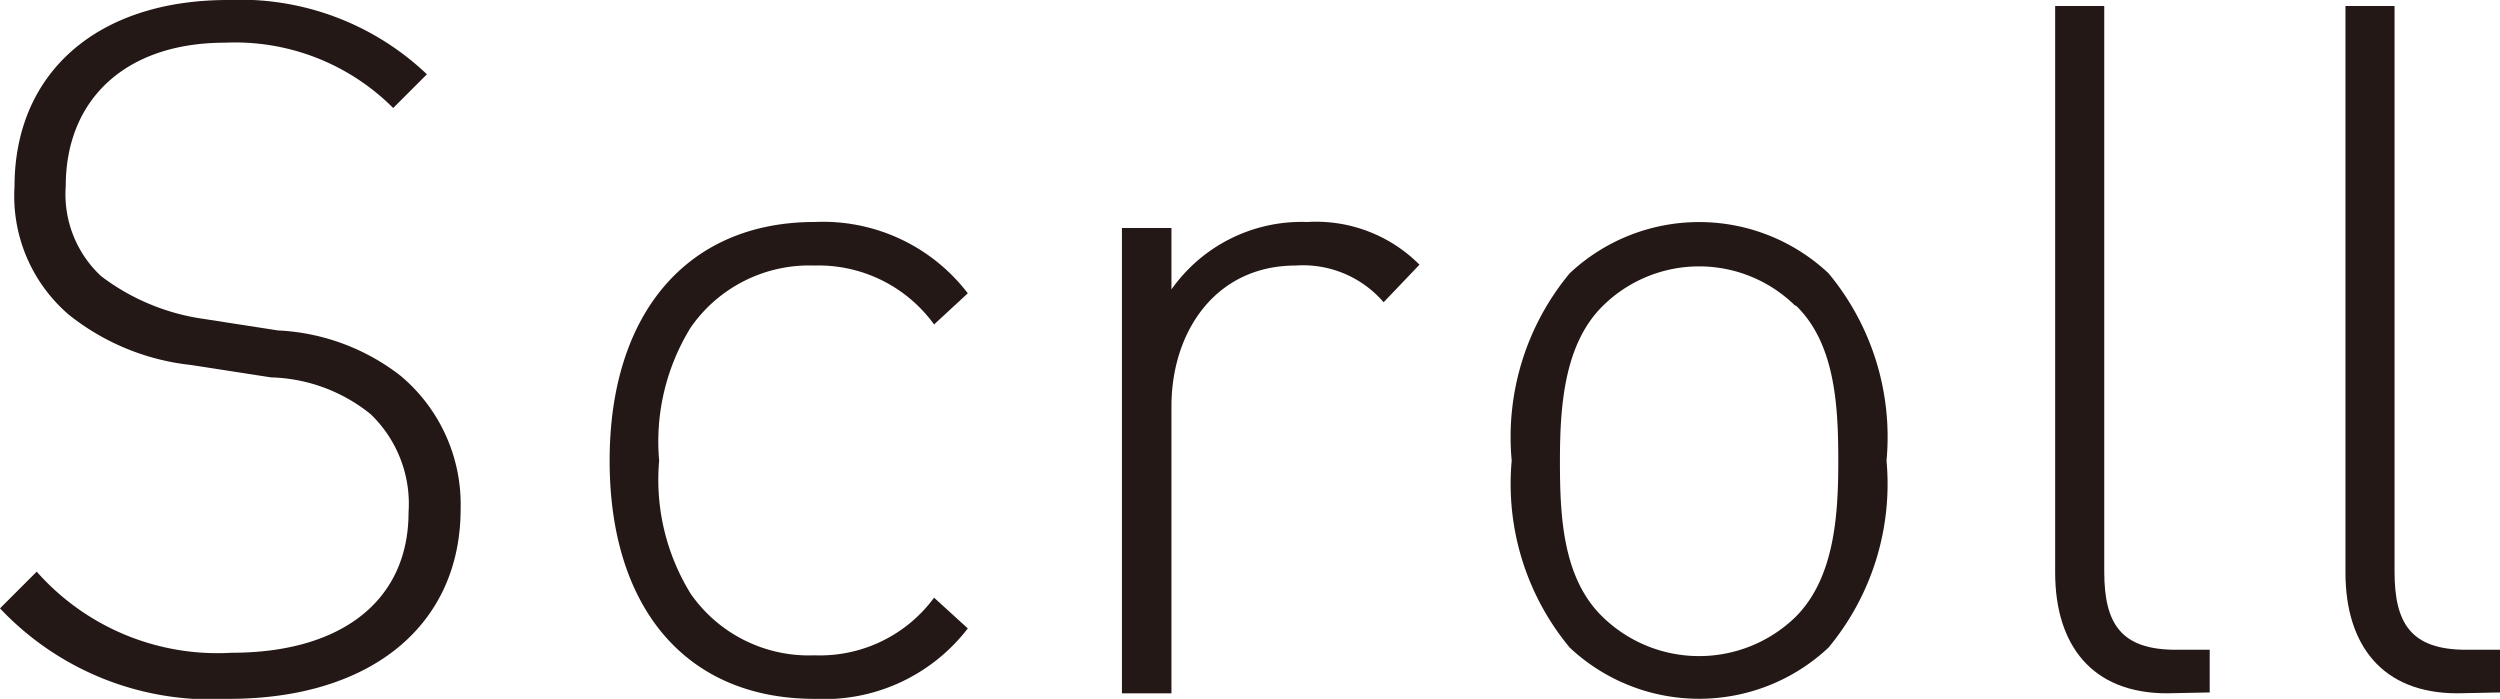
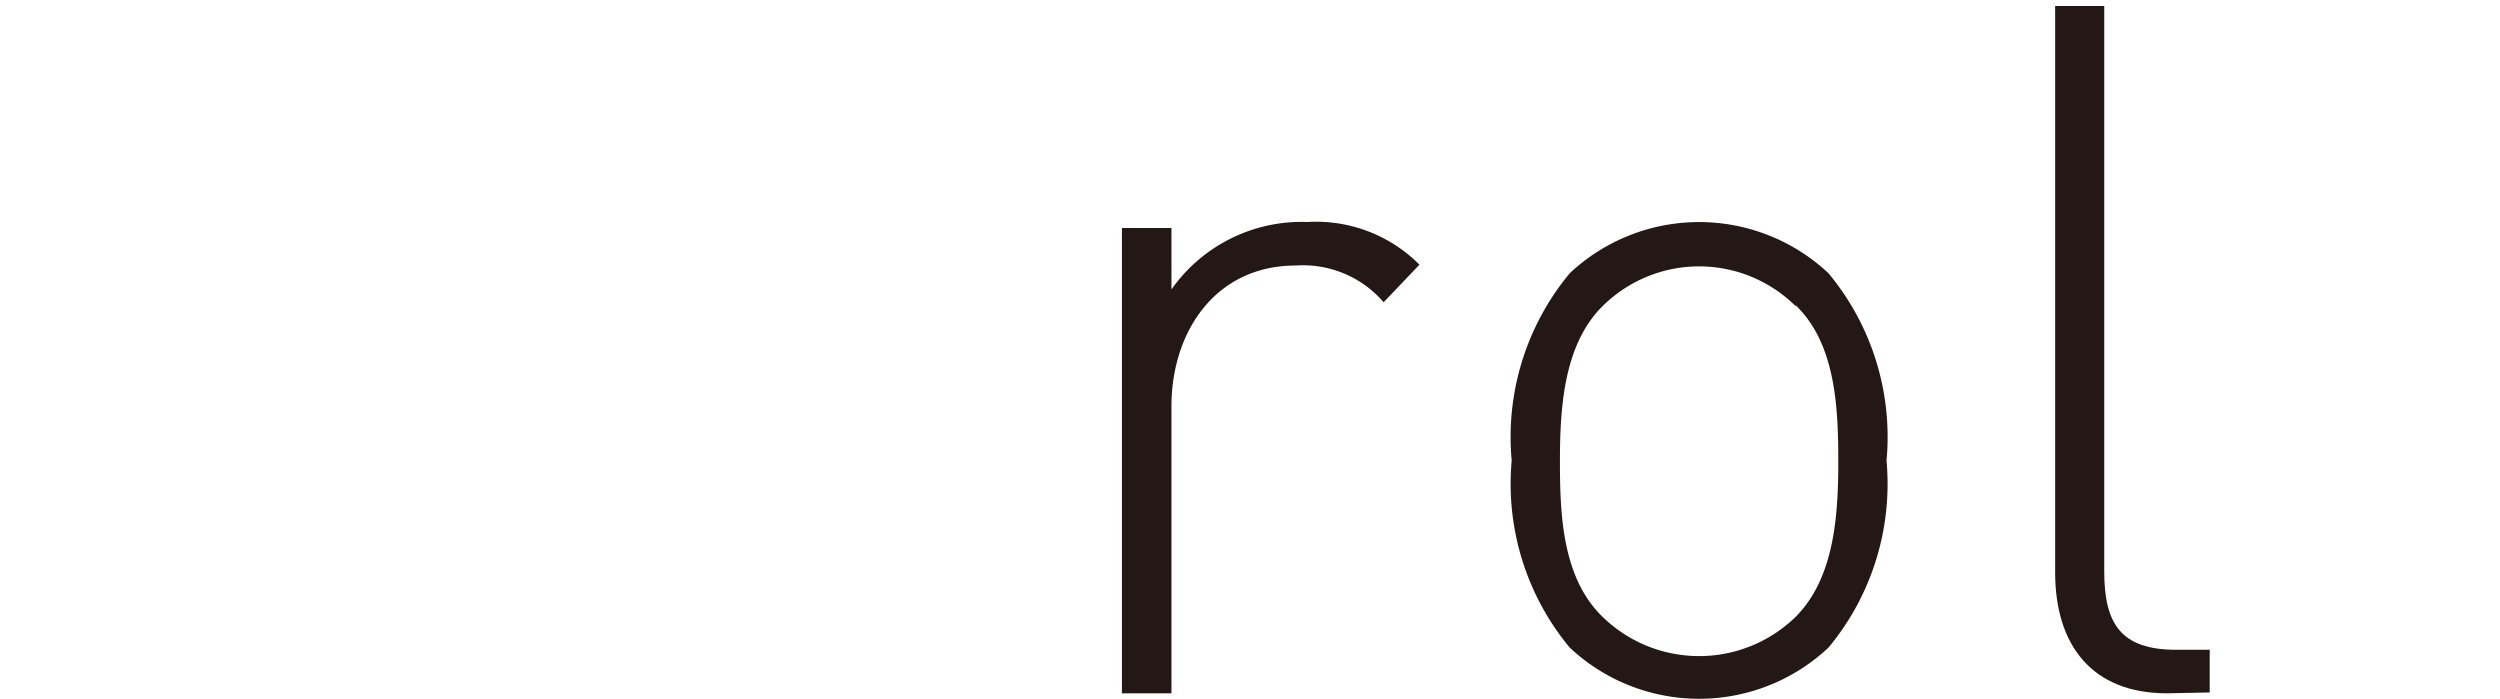
<svg xmlns="http://www.w3.org/2000/svg" width="58.56" height="16.37" viewBox="0 0 58.56 16.37">
-   <path d="M5.36,16.37A6.79,6.79,0,0,1,0,14.25l.86-.86a5.65,5.65,0,0,0,4.57,1.9C8,15.29,9.57,14.07,9.57,12A2.91,2.91,0,0,0,8.68,9.7a3.87,3.87,0,0,0-2.33-.86L4.48,8.55A5.53,5.53,0,0,1,1.61,7.37a3.66,3.66,0,0,1-1.27-3C.34,1.72,2.26,0,5.34,0A6.34,6.34,0,0,1,10,1.74l-.79.79A5.23,5.23,0,0,0,5.27,1C2.94,1,1.54,2.33,1.54,4.36a2.62,2.62,0,0,0,.83,2.11,5.17,5.17,0,0,0,2.4,1l1.74.27A5.06,5.06,0,0,1,9.38,8.8a3.93,3.93,0,0,1,1.41,3.12C10.79,14.63,8.71,16.37,5.36,16.37Z" style="fill:#231815" />
-   <path d="M19.08,16.37c-3,0-4.8-2.12-4.8-5.58s1.83-5.59,4.8-5.59a4.27,4.27,0,0,1,3.59,1.67l-.79.73a3.34,3.34,0,0,0-2.8-1.38,3.38,3.38,0,0,0-2.9,1.45,5.08,5.08,0,0,0-.74,3.12,5.08,5.08,0,0,0,.74,3.12,3.37,3.37,0,0,0,2.9,1.44A3.32,3.32,0,0,0,21.88,14l.79.72A4.24,4.24,0,0,1,19.08,16.37Z" style="fill:#231815" />
  <path d="M32.41,7.08a2.49,2.49,0,0,0-2.06-.86c-1.87,0-2.91,1.54-2.91,3.3v6.72H26.28V5.34h1.16V6.78A3.73,3.73,0,0,1,30.62,5.2a3.42,3.42,0,0,1,2.63,1Z" style="fill:#231815" />
  <path d="M42.83,15.17a4.43,4.43,0,0,1-6.06,0,6,6,0,0,1-1.36-4.38A6,6,0,0,1,36.77,6.4a4.43,4.43,0,0,1,6.06,0,6,6,0,0,1,1.36,4.39A6,6,0,0,1,42.83,15.17Zm-.77-8a3.21,3.21,0,0,0-4.52,0c-.91.9-1,2.37-1,3.64s.06,2.73,1,3.64a3.24,3.24,0,0,0,4.52,0c.91-.91,1-2.38,1-3.64S43,8.05,42.06,7.15Z" style="fill:#231815" />
  <path d="M50.76,16.24c-1.76,0-2.62-1.13-2.62-2.83V.14h1.15V13.39c0,1.22.39,1.83,1.68,1.83h.79v1Z" style="fill:#231815" />
-   <path d="M57.56,16.24c-1.76,0-2.62-1.13-2.62-2.83V.14h1.15V13.39c0,1.22.39,1.83,1.68,1.83h.79v1Z" style="fill:#231815" />
</svg>